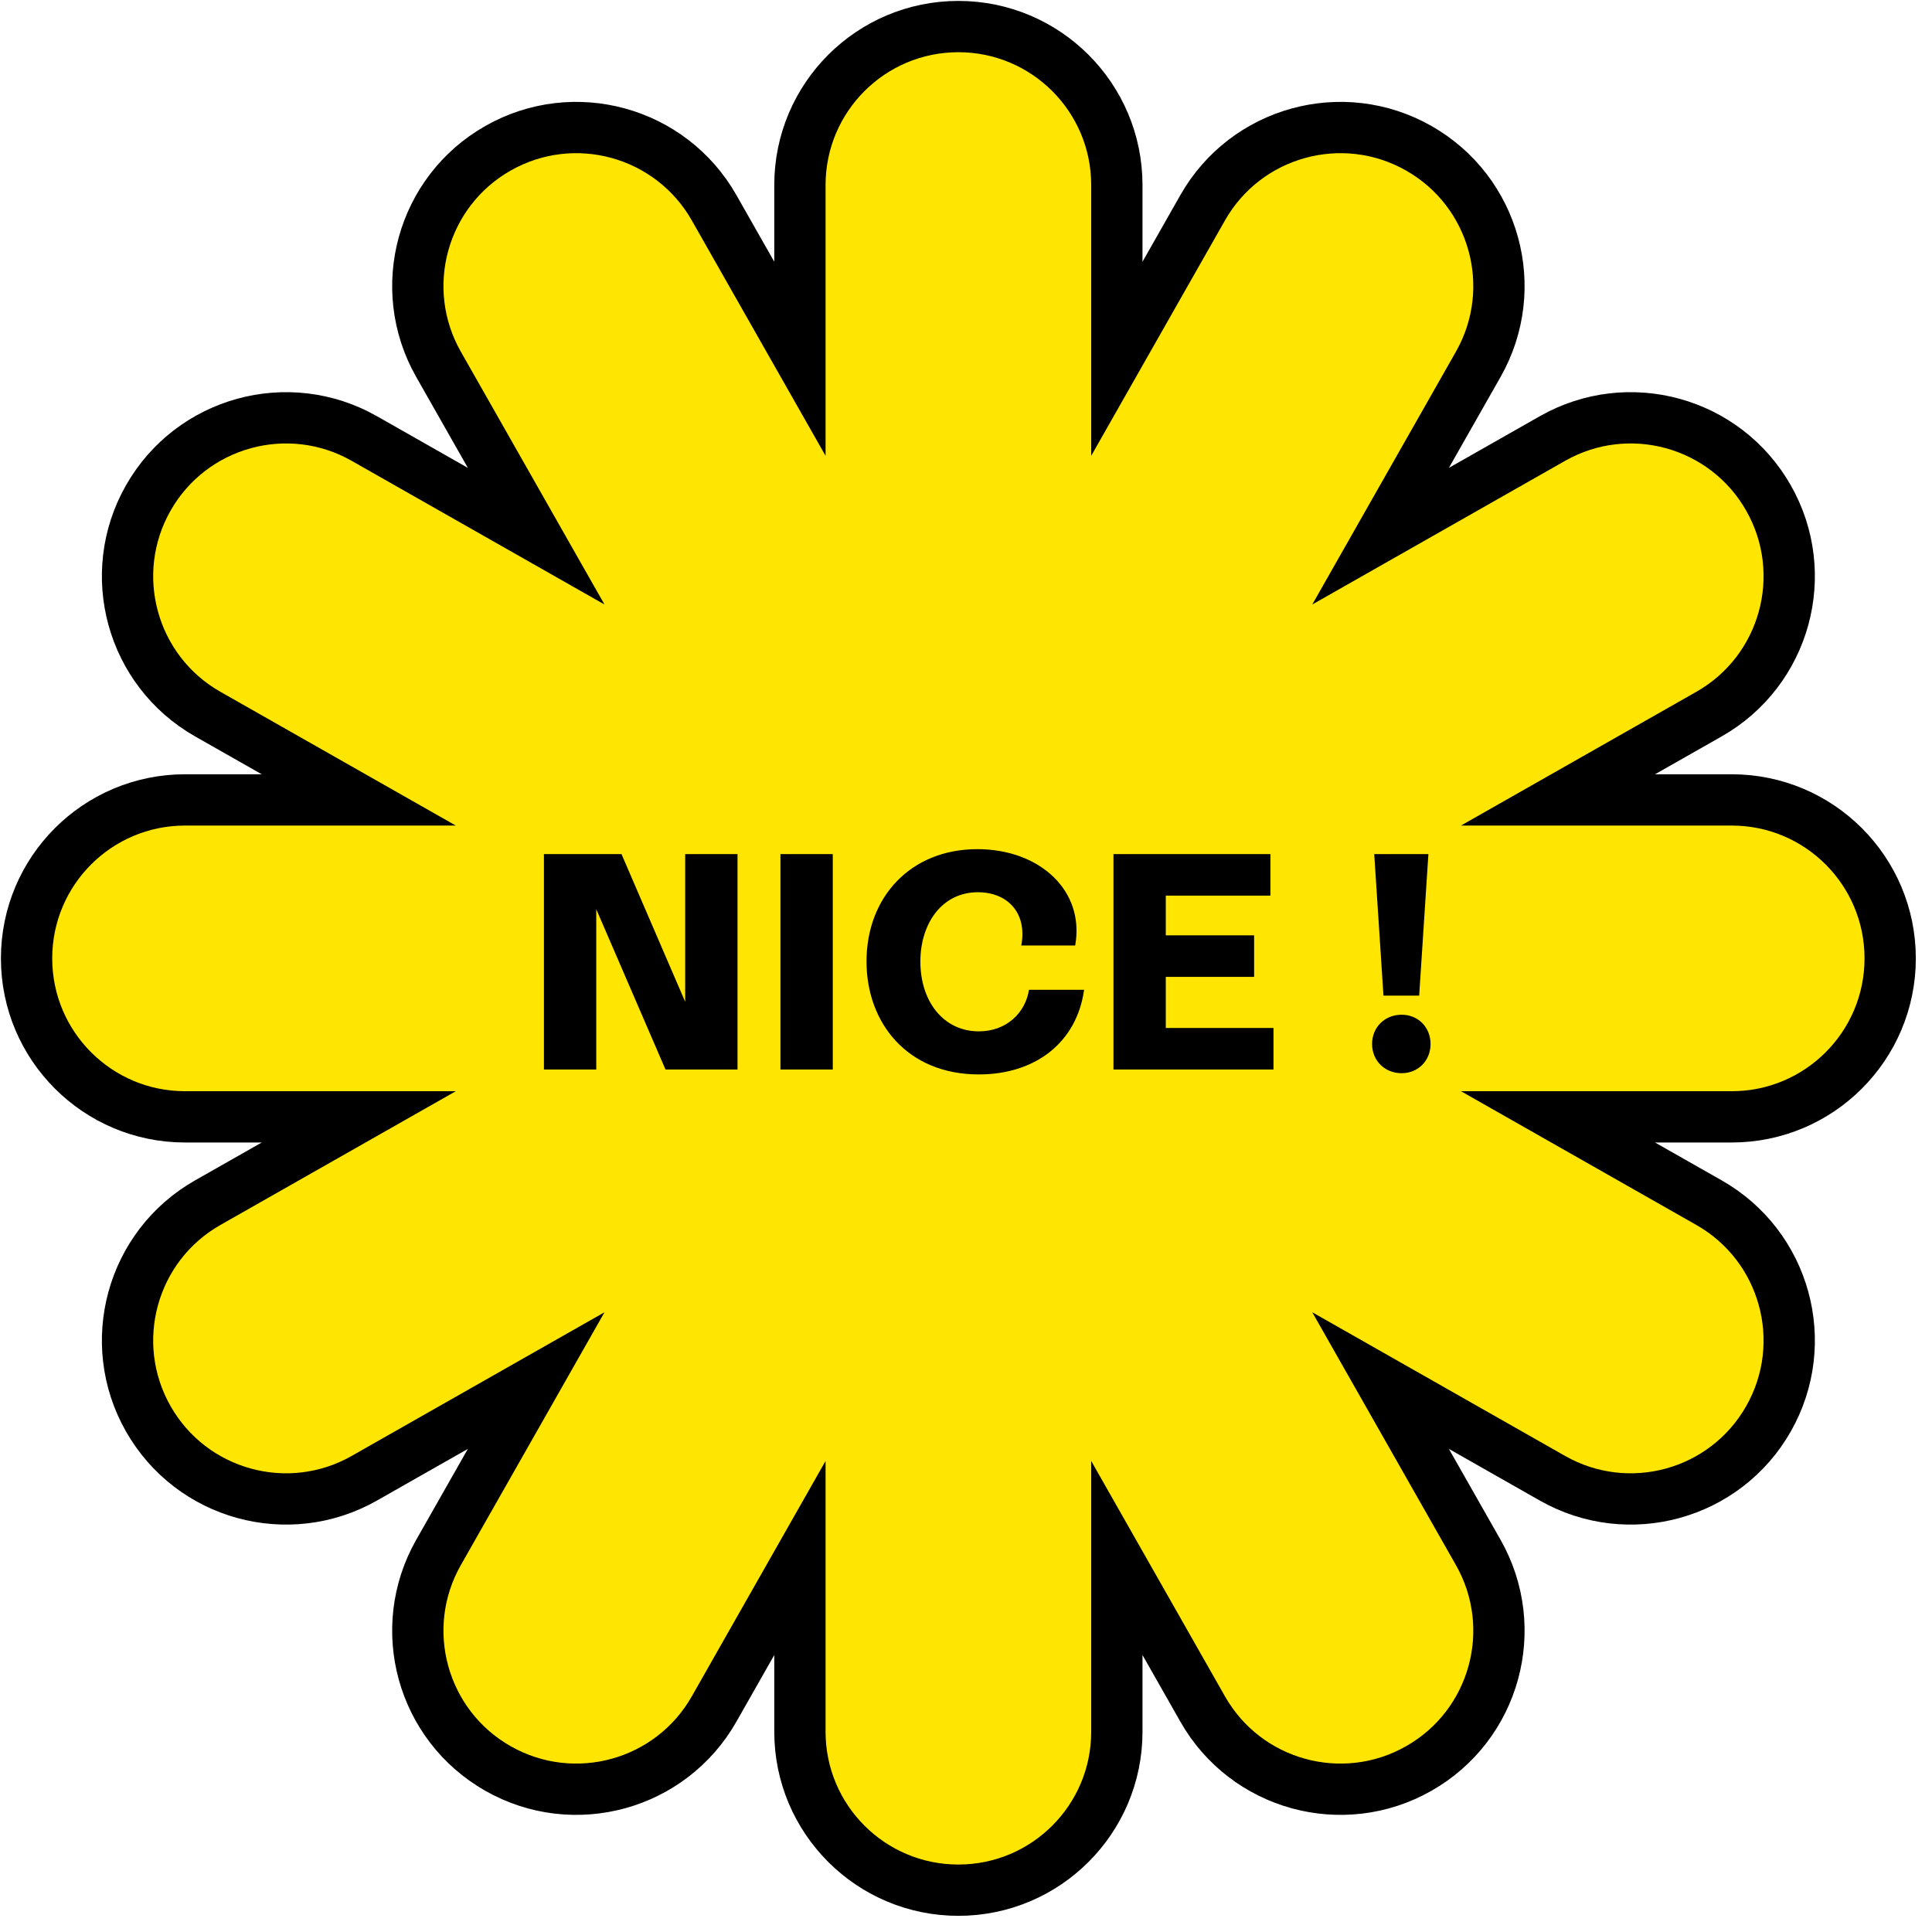
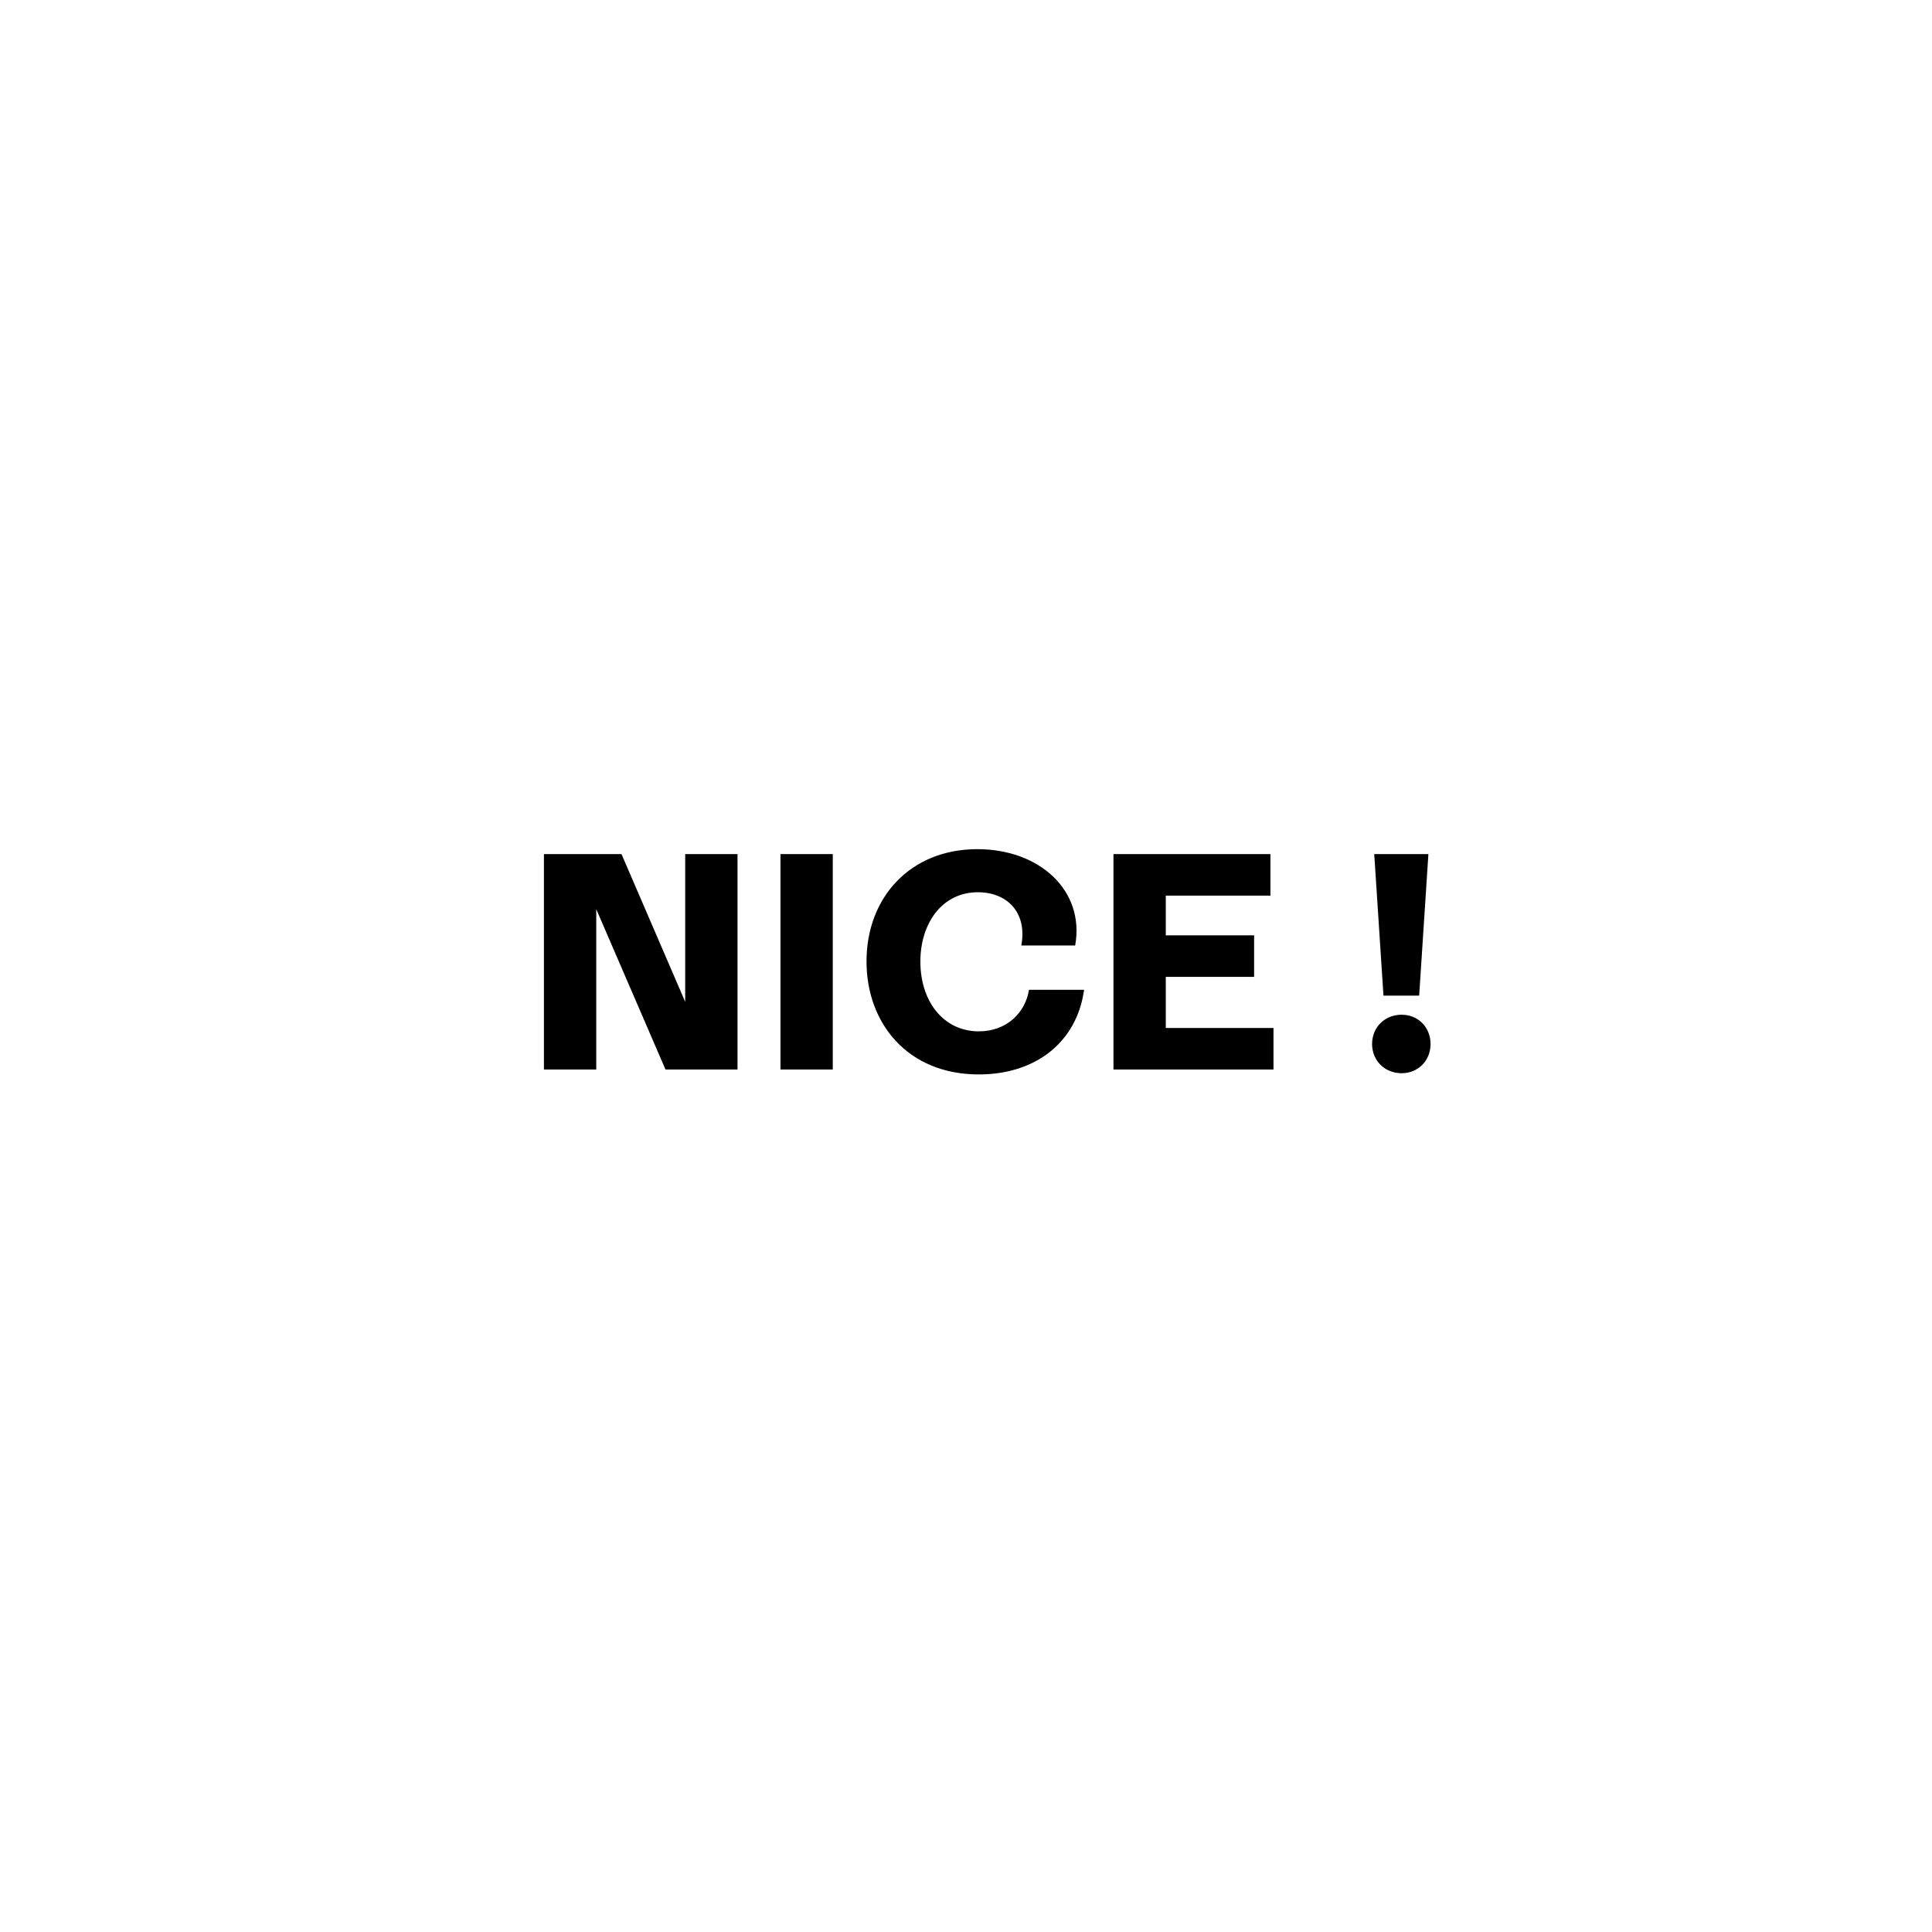
<svg xmlns="http://www.w3.org/2000/svg" width="113" height="113" viewBox="0 0 113 113" fill="none">
-   <path d="M65.323 10.823C65.323 5.704 61.173 1.554 56.054 1.554C50.935 1.554 46.786 5.704 46.786 10.823V20.984L41.766 12.15C39.236 7.699 33.578 6.142 29.128 8.671C24.677 11.2 23.12 16.858 25.649 21.309L31.361 31.361L21.309 25.649C16.858 23.12 11.2 24.677 8.671 29.128C6.142 33.578 7.699 39.236 12.15 41.766L20.984 46.786H10.823C5.704 46.786 1.554 50.935 1.554 56.054C1.554 61.173 5.704 65.323 10.823 65.323H20.984L12.15 70.343C7.699 72.872 6.142 78.531 8.671 82.981C11.2 87.432 16.858 88.989 21.309 86.46L31.361 80.748L25.649 90.8C23.12 95.251 24.677 100.909 29.128 103.438C33.578 105.967 39.236 104.41 41.766 99.959L46.786 91.125V101.286C46.786 106.405 50.935 110.554 56.054 110.554C61.173 110.554 65.323 106.405 65.323 101.286V91.125L70.343 99.959C72.872 104.41 78.531 105.967 82.981 103.438C87.432 100.909 88.989 95.251 86.46 90.8L80.748 80.748L90.8 86.46C95.251 88.989 100.909 87.432 103.438 82.981C105.967 78.531 104.41 72.872 99.959 70.343L91.125 65.323H101.286C106.405 65.323 110.554 61.173 110.554 56.054C110.554 50.935 106.405 46.786 101.286 46.786H91.125L99.959 41.766C104.41 39.236 105.967 33.578 103.438 29.128C100.909 24.677 95.251 23.12 90.8 25.649L80.748 31.361L86.46 21.309C88.989 16.858 87.432 11.2 82.981 8.671C78.531 6.142 72.872 7.699 70.343 12.15L65.323 20.984V10.823Z" fill="#FFE502" stroke="black" stroke-width="3" stroke-linecap="round" />
  <path d="M40.076 49.954H43.136V62.554H38.924L34.874 53.176V62.554H31.814V49.954H36.35L40.076 58.594V49.954ZM45.648 62.554V49.954H48.708V62.554H45.648ZM57.251 62.842C53.057 62.842 50.681 59.818 50.681 56.236C50.681 52.456 53.273 49.666 57.161 49.666C60.833 49.666 63.461 52.114 62.885 55.3H59.735C60.095 53.374 58.907 52.186 57.197 52.186C55.073 52.186 53.831 54.04 53.831 56.236C53.831 58.594 55.199 60.322 57.251 60.322C58.871 60.322 59.969 59.242 60.185 57.892H63.407C62.975 60.988 60.545 62.842 57.251 62.842ZM68.185 60.124H74.485V62.554H65.125V49.954H74.305V52.384H68.185V54.706H73.351V57.136H68.185V60.124ZM80.917 58.234L80.377 49.954H83.545L83.005 58.234H80.917ZM81.979 62.77C80.989 62.77 80.251 62.032 80.251 61.06C80.251 60.088 80.989 59.35 81.979 59.35C82.951 59.35 83.671 60.088 83.671 61.06C83.671 62.032 82.951 62.77 81.979 62.77Z" fill="black" />
</svg>